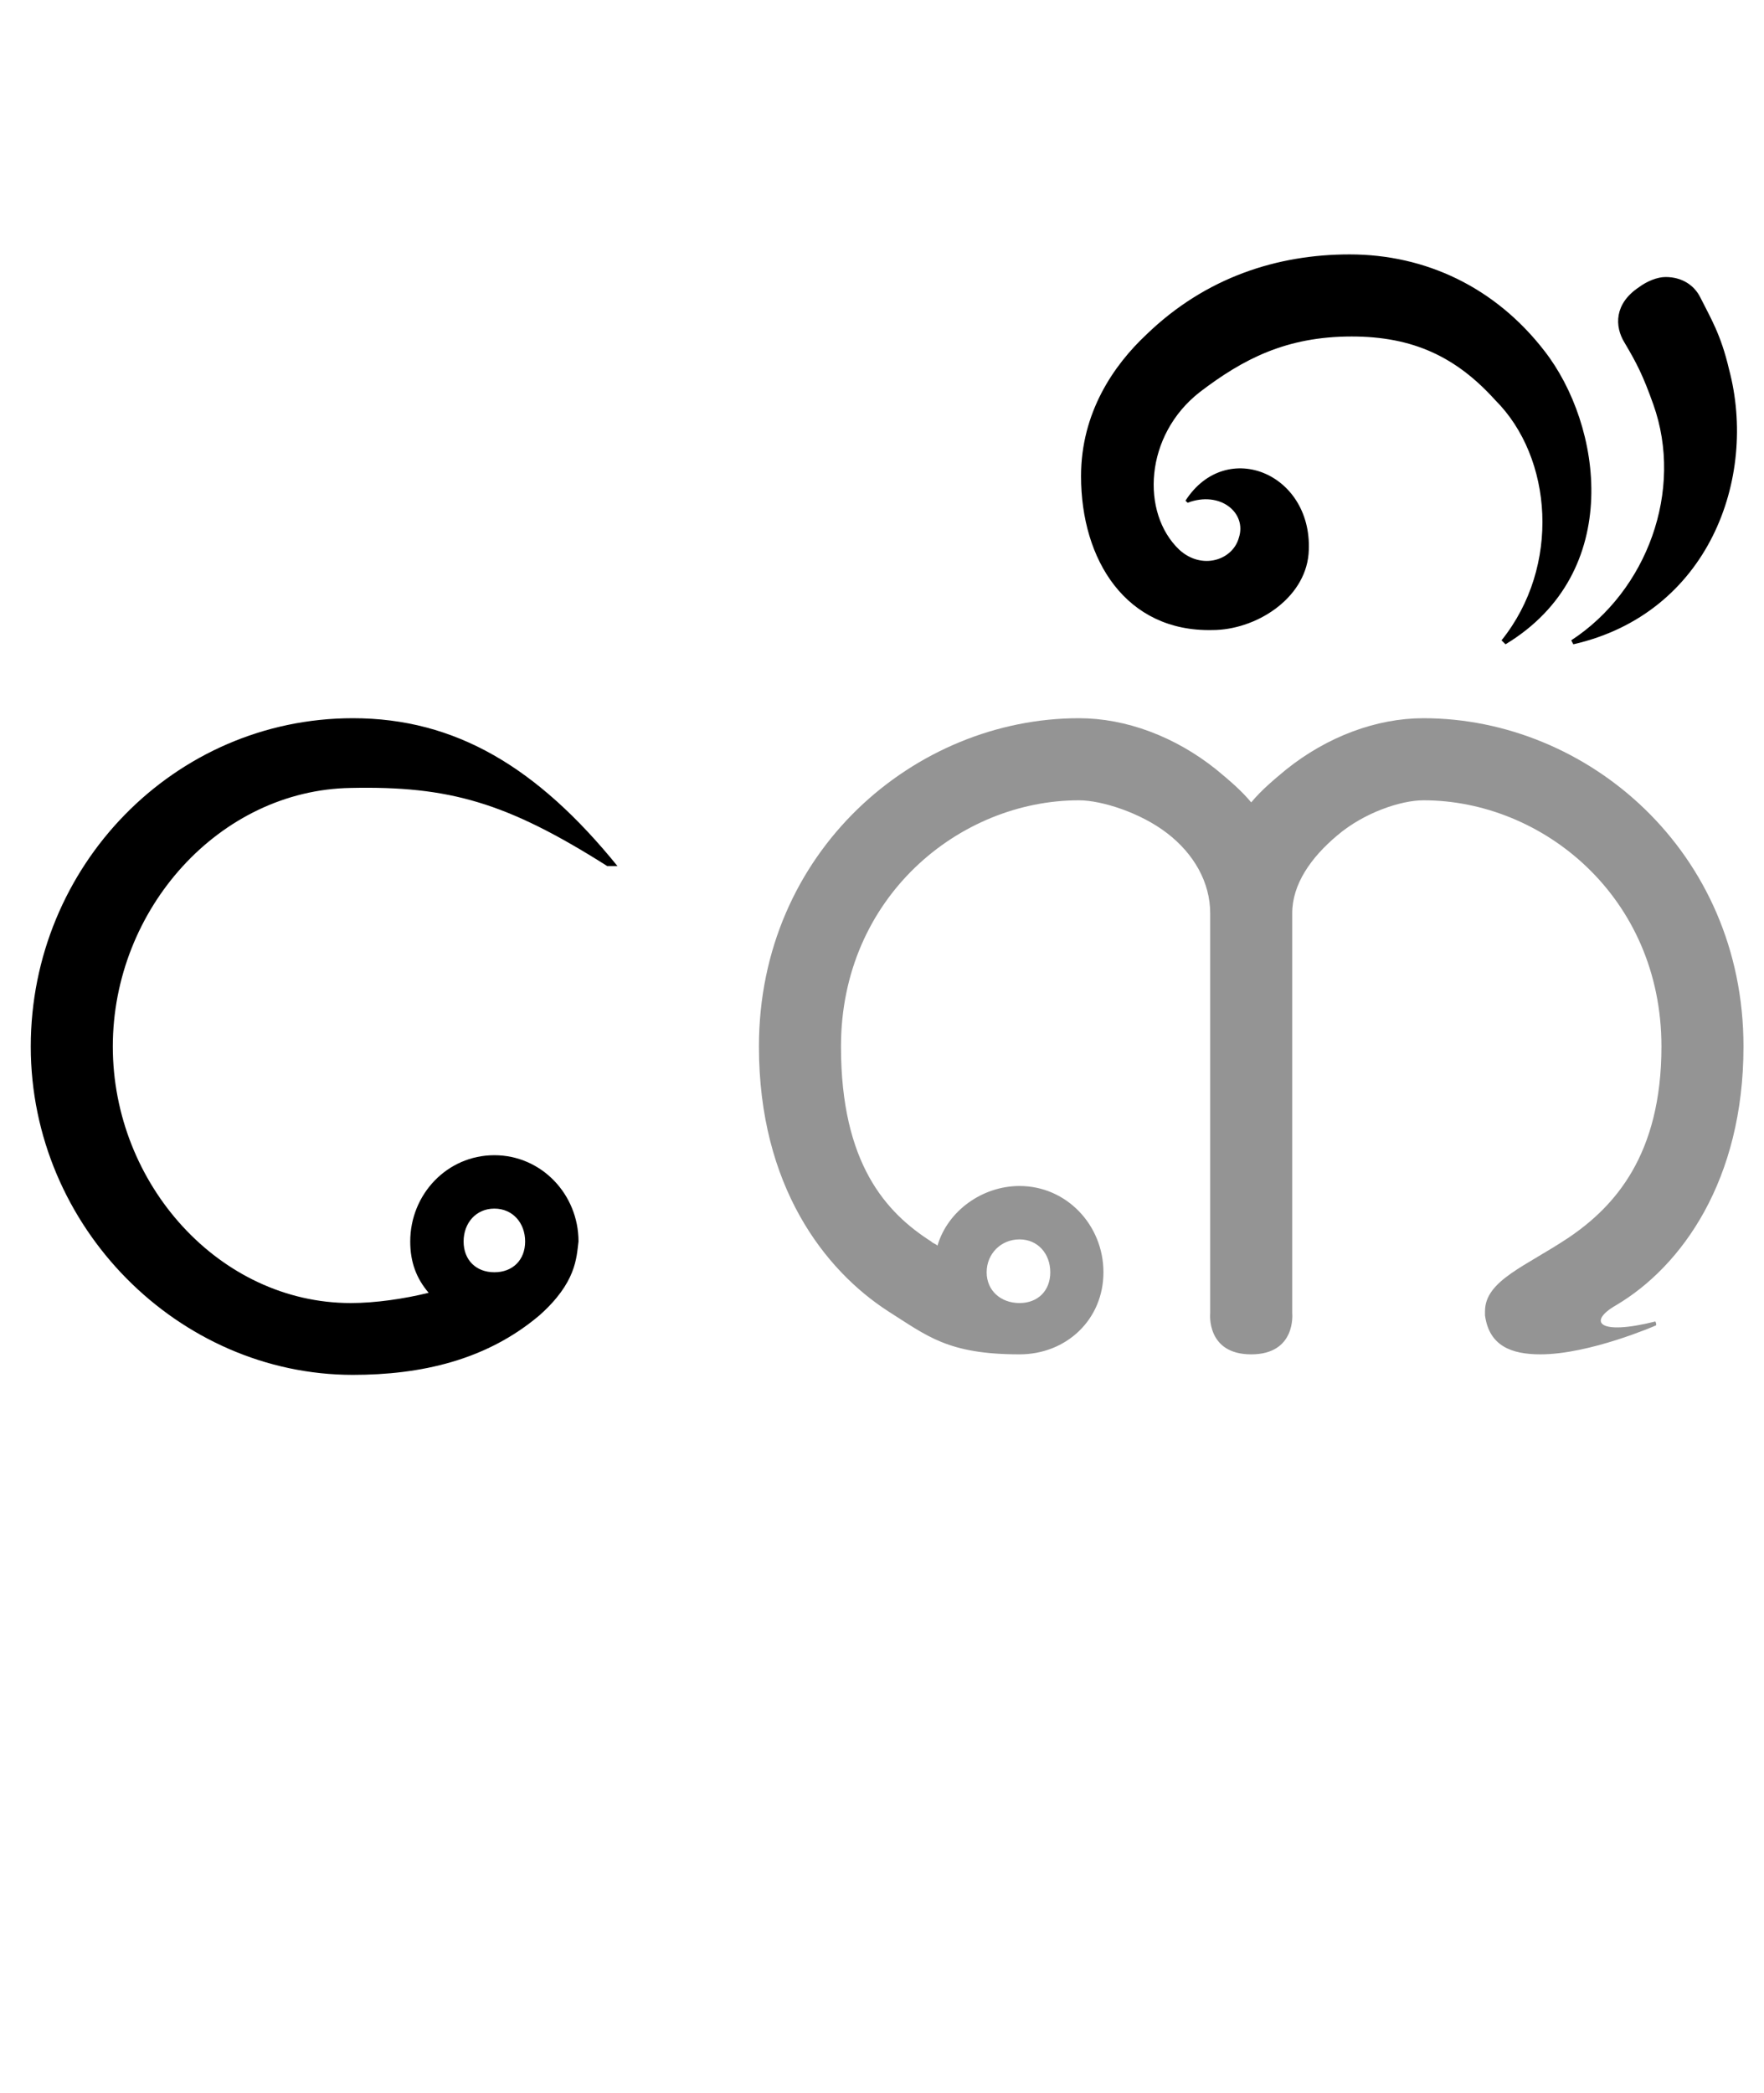
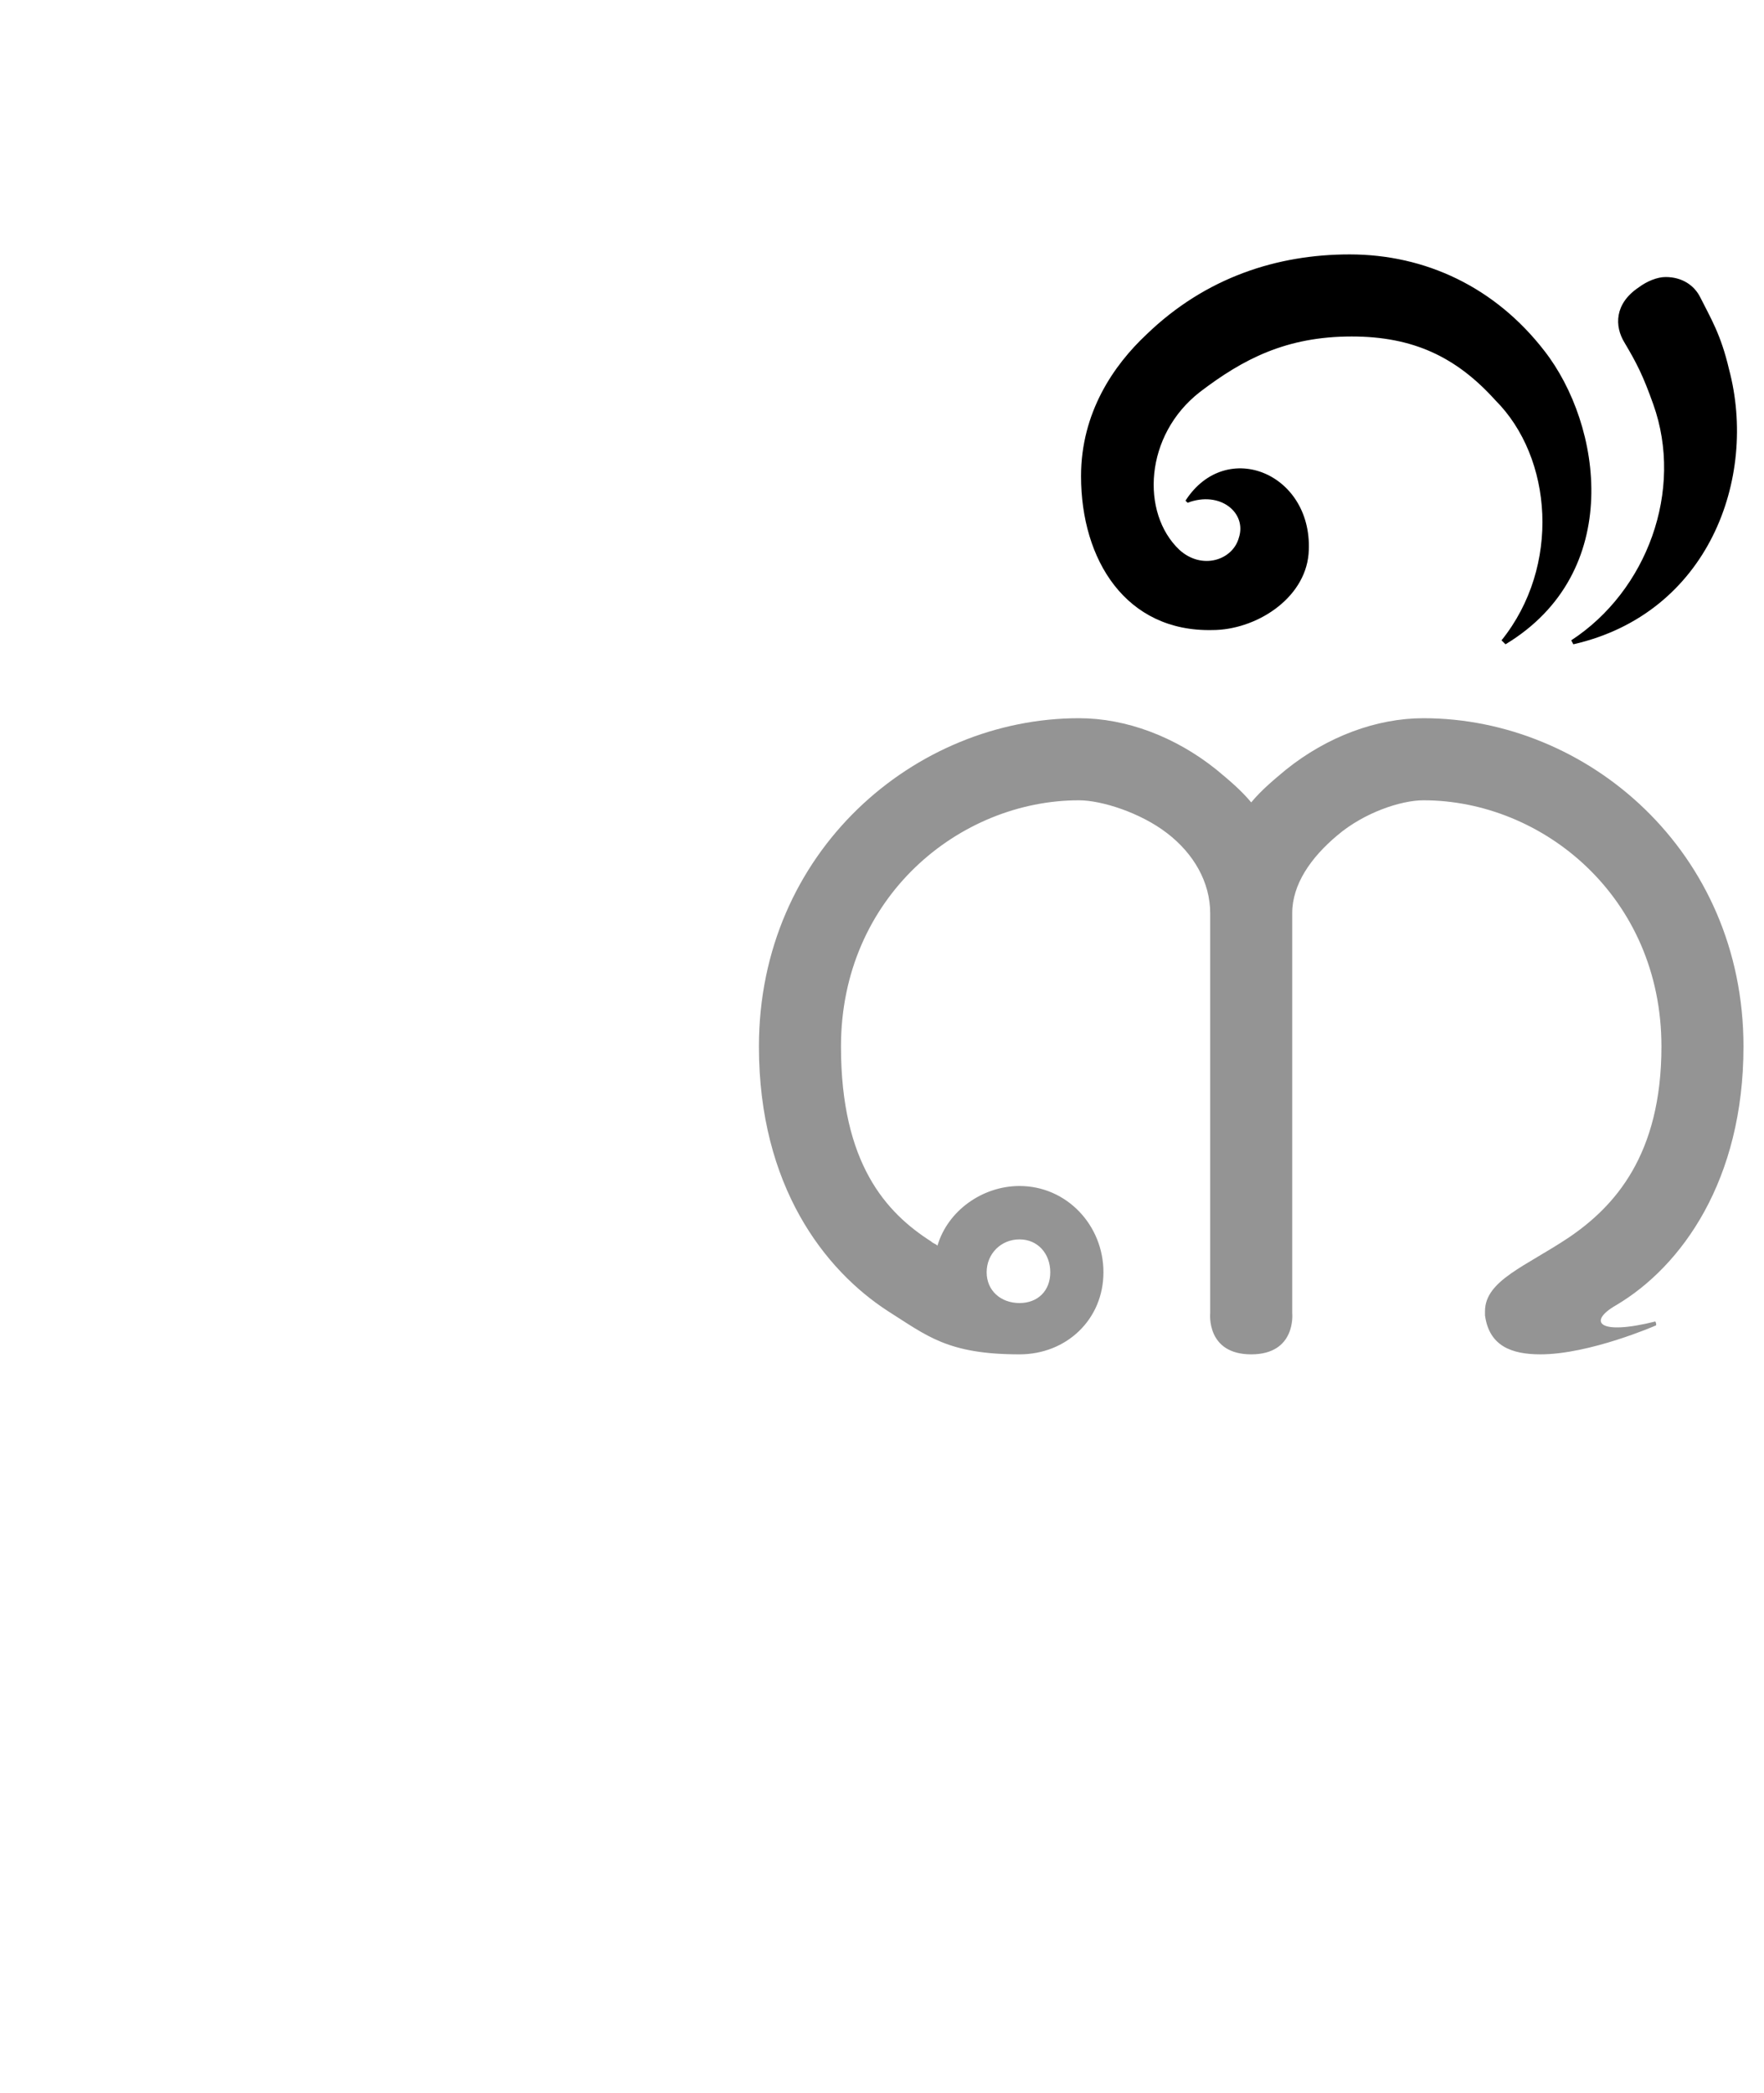
<svg xmlns="http://www.w3.org/2000/svg" version="1.1" width="43pt" height="51pt" viewBox="51 79 43 51">
  <g id="surface1">
-     <path style=" stroke:none;fill-rule:nonzero;fill:rgb(0%,0%,0%);fill-opacity:1;" d="M 59.602 96.5 C 55.25 96.5 51.75 100.102 51.75 104.5 C 51.75 108.898 55.352 112.5 59.602 112.5 C 61.25 112.5 62.852 112.148 64.148 111.051 C 65.051 110.25 65.051 109.648 65.102 109.25 C 65.102 108.102 64.199 107.148 63.051 107.148 C 61.898 107.148 61 108.102 61 109.25 C 61 109.75 61.148 110.148 61.449 110.5 C 60.852 110.648 60.148 110.75 59.551 110.75 C 56.352 110.75 53.75 107.852 53.75 104.5 C 53.75 101.148 56.352 98.25 59.551 98.199 C 61.949 98.148 63.352 98.551 65.801 100.102 L 66.051 100.102 C 64.102 97.699 62.102 96.5 59.602 96.5 Z M 63.051 108.449 C 63.5 108.449 63.801 108.801 63.801 109.25 C 63.801 109.699 63.5 110 63.051 110 C 62.602 110 62.301 109.699 62.301 109.25 C 62.301 108.801 62.602 108.449 63.051 108.449 " />
    <path style=" stroke:none;fill-rule:nonzero;fill:rgb(0%,0%,0%);fill-opacity:0.42;" d="M 77.301 96.5 C 73.301 96.5 69.5 99.75 69.5 104.5 C 69.5 107.898 71.102 109.949 72.648 110.949 C 73.602 111.551 74.102 112 75.852 112 C 77 112 77.898 111.148 77.898 110 C 77.898 108.852 77 107.898 75.852 107.898 C 74.949 107.898 74.102 108.5 73.852 109.352 C 73.801 109.301 73.75 109.301 73.699 109.25 C 72.602 108.551 71.5 107.352 71.5 104.5 C 71.5 100.852 74.398 98.5 77.301 98.5 C 77.852 98.5 78.801 98.801 79.449 99.301 C 80.102 99.801 80.5 100.5 80.5 101.25 L 80.5 111 C 80.5 111 80.398 112 81.5 112 C 82.602 112 82.5 111 82.5 111 L 82.5 101.25 C 82.5 100.551 82.949 99.898 83.602 99.352 C 84.25 98.801 85.148 98.5 85.699 98.5 C 88.602 98.5 91.5 100.852 91.5 104.5 C 91.5 107.148 90.352 108.398 89.25 109.148 C 88.199 109.852 87.199 110.199 87.199 110.949 L 87.199 111.051 C 87.301 111.801 87.852 112 88.551 112 C 89.75 112 91.352 111.301 91.352 111.301 C 91.352 111.301 91.398 111.301 91.352 111.199 C 89.949 111.551 89.699 111.199 90.398 110.801 C 92 109.852 93.5 107.75 93.5 104.5 C 93.5 99.75 89.699 96.5 85.699 96.5 C 84.551 96.5 83.352 96.949 82.352 97.75 C 82.051 98 81.75 98.25 81.5 98.551 C 81.25 98.25 80.949 98 80.648 97.75 C 79.648 96.949 78.449 96.5 77.301 96.5 Z M 75.852 109.199 C 76.301 109.199 76.602 109.551 76.602 110 C 76.602 110.449 76.301 110.75 75.852 110.75 C 75.398 110.75 75.051 110.449 75.051 110 C 75.051 109.551 75.398 109.199 75.852 109.199 " />
    <path style=" stroke:none;fill-rule:nonzero;fill:rgb(0%,0%,0%);fill-opacity:1;" d="M 83.898 85.199 C 82.148 85.199 80.398 85.75 78.949 87.148 C 78.148 87.898 77.352 89.051 77.352 90.602 C 77.352 92.648 78.449 94.398 80.551 94.352 C 81.602 94.352 82.801 93.602 82.898 92.5 C 83.051 90.551 80.898 89.648 79.898 91.199 L 79.949 91.25 C 80.75 90.949 81.398 91.5 81.199 92.102 C 81.051 92.648 80.301 92.898 79.75 92.398 C 78.801 91.5 78.898 89.602 80.25 88.551 C 81.301 87.75 82.352 87.199 83.949 87.199 C 85.449 87.199 86.5 87.699 87.449 88.75 C 88.852 90.148 89.051 92.801 87.602 94.602 L 87.699 94.699 C 90.602 92.949 90.051 89.352 88.648 87.551 C 87.449 86 85.75 85.199 83.898 85.199 Z M 91.602 85.75 C 91.398 85.75 91.148 85.852 90.949 86 C 90.352 86.398 90.352 86.949 90.602 87.352 C 90.898 87.852 91.051 88.148 91.301 88.852 C 92.051 90.949 91.148 93.398 89.301 94.602 L 89.352 94.699 C 92.648 93.949 93.852 90.648 93.148 88 C 92.949 87.148 92.699 86.75 92.449 86.25 C 92.301 85.949 92 85.75 91.602 85.75 " />
  </g>
</svg>